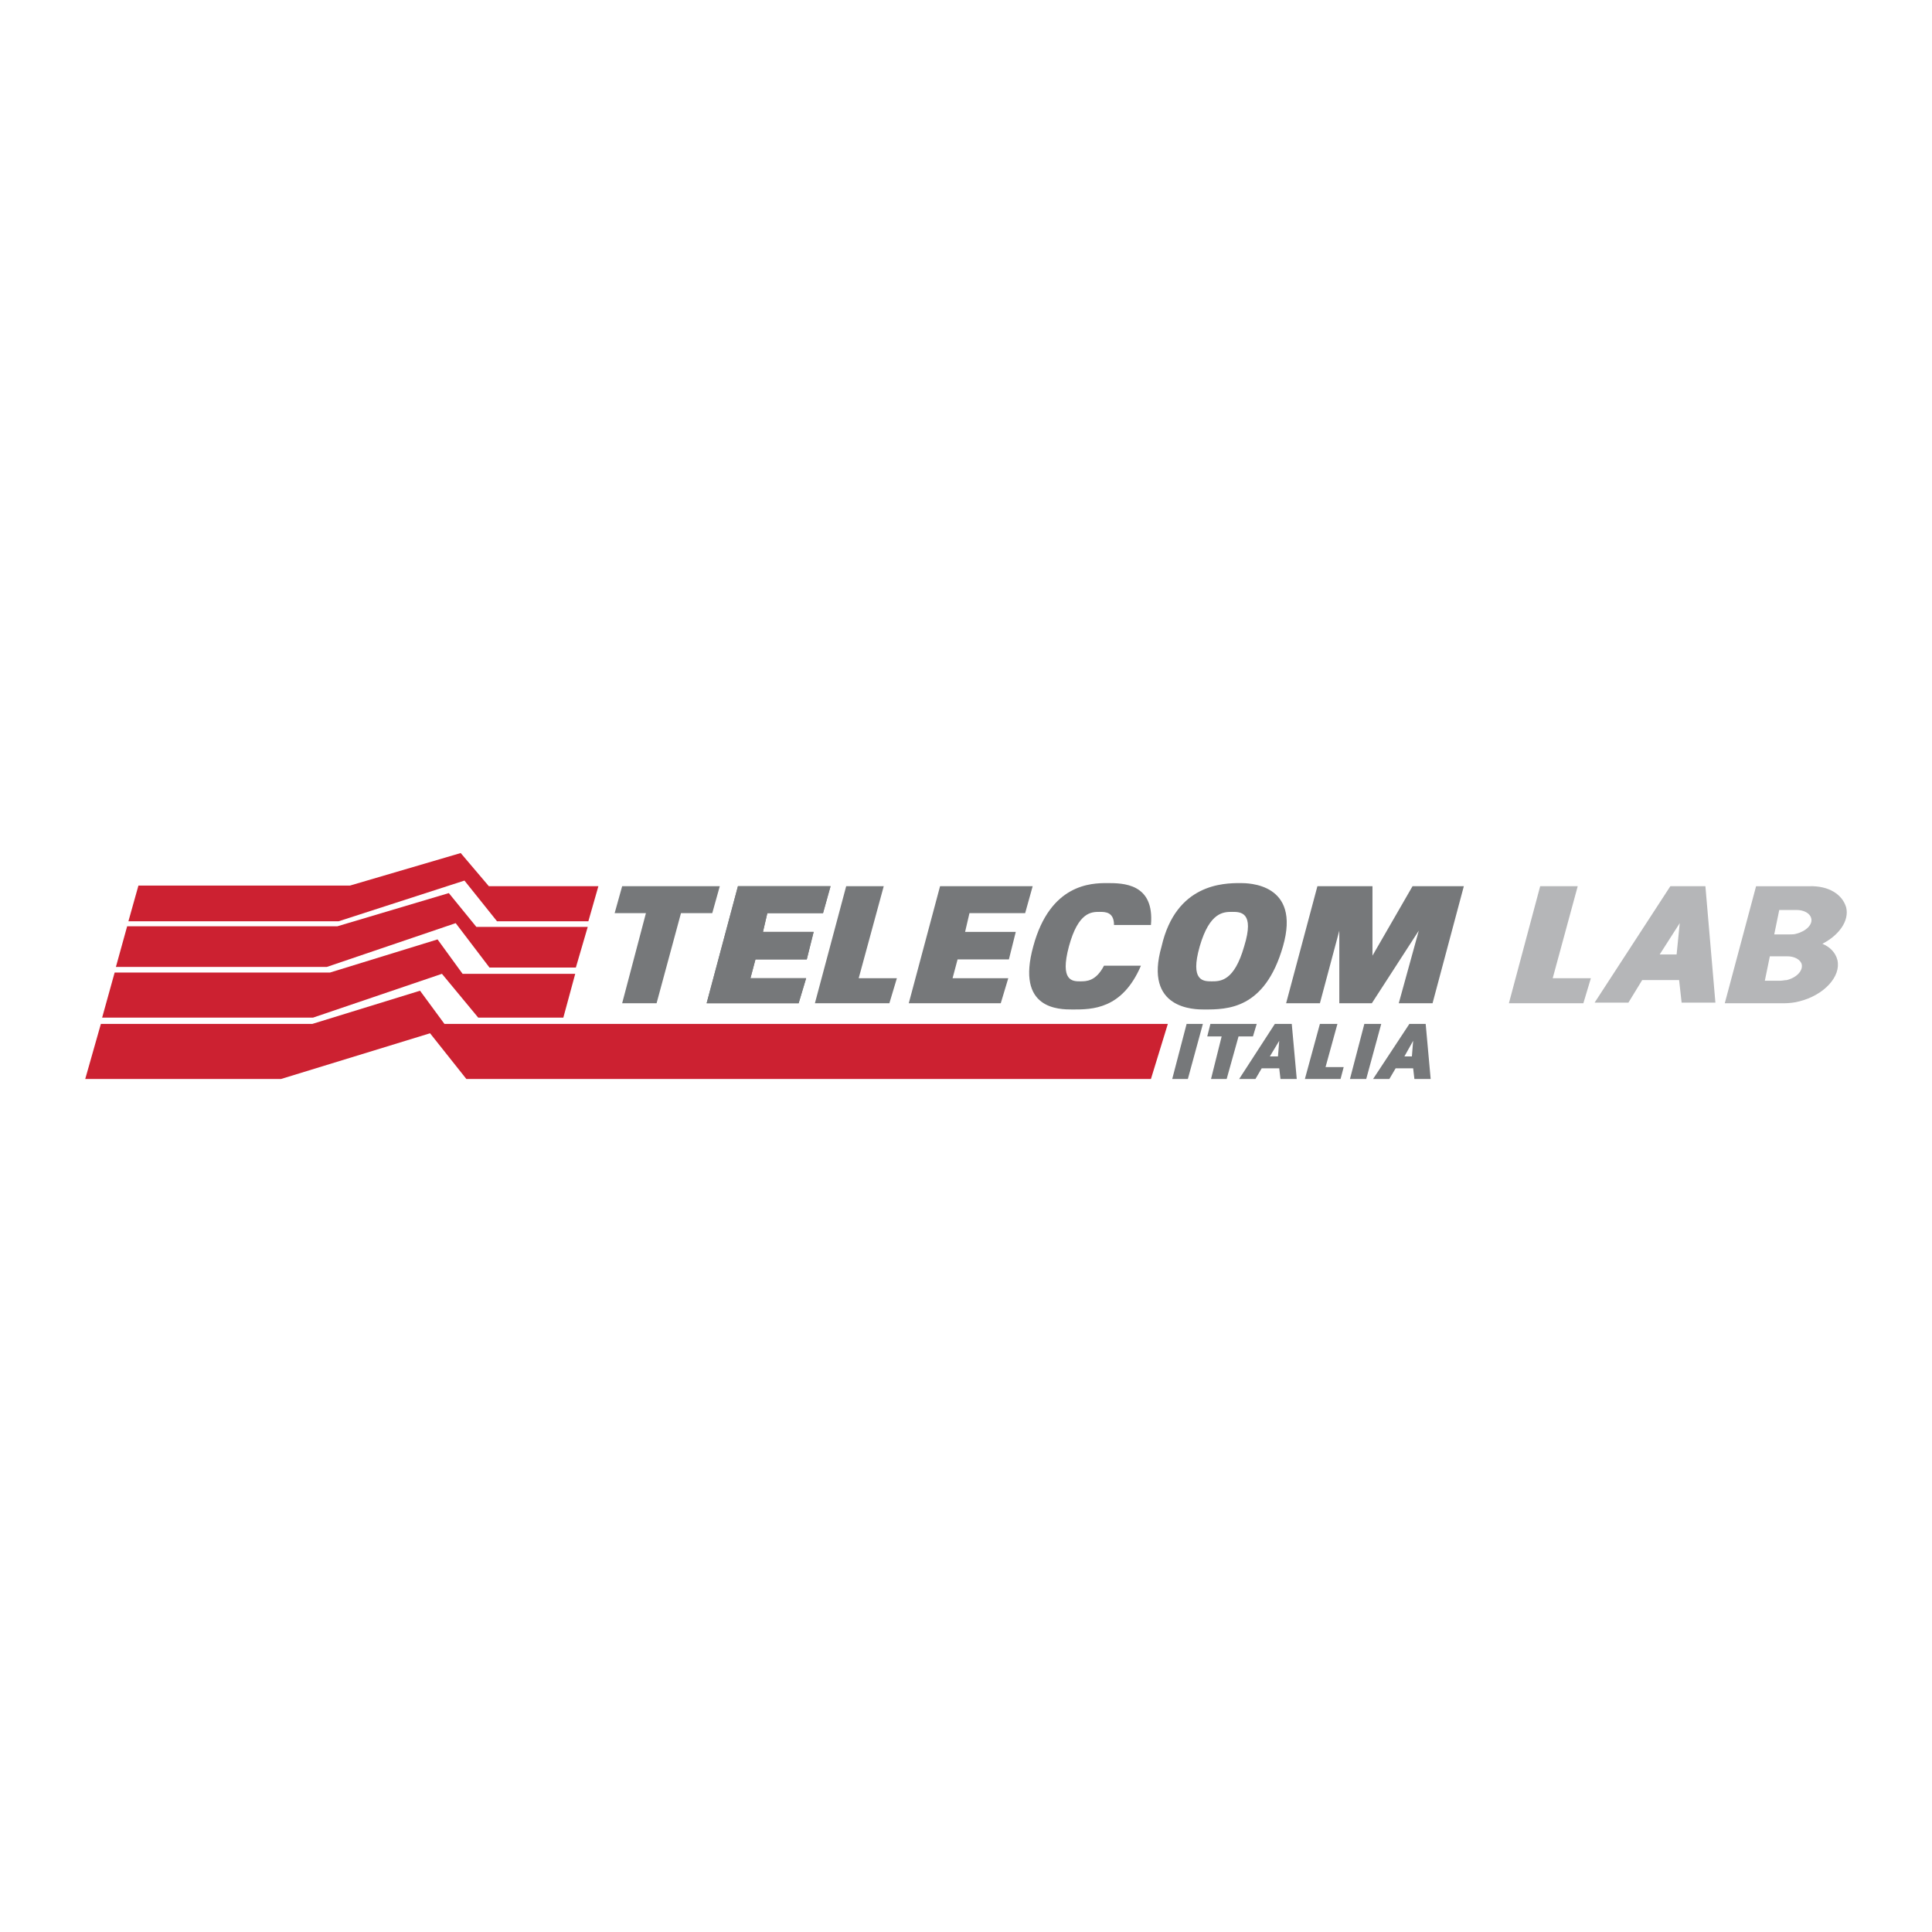
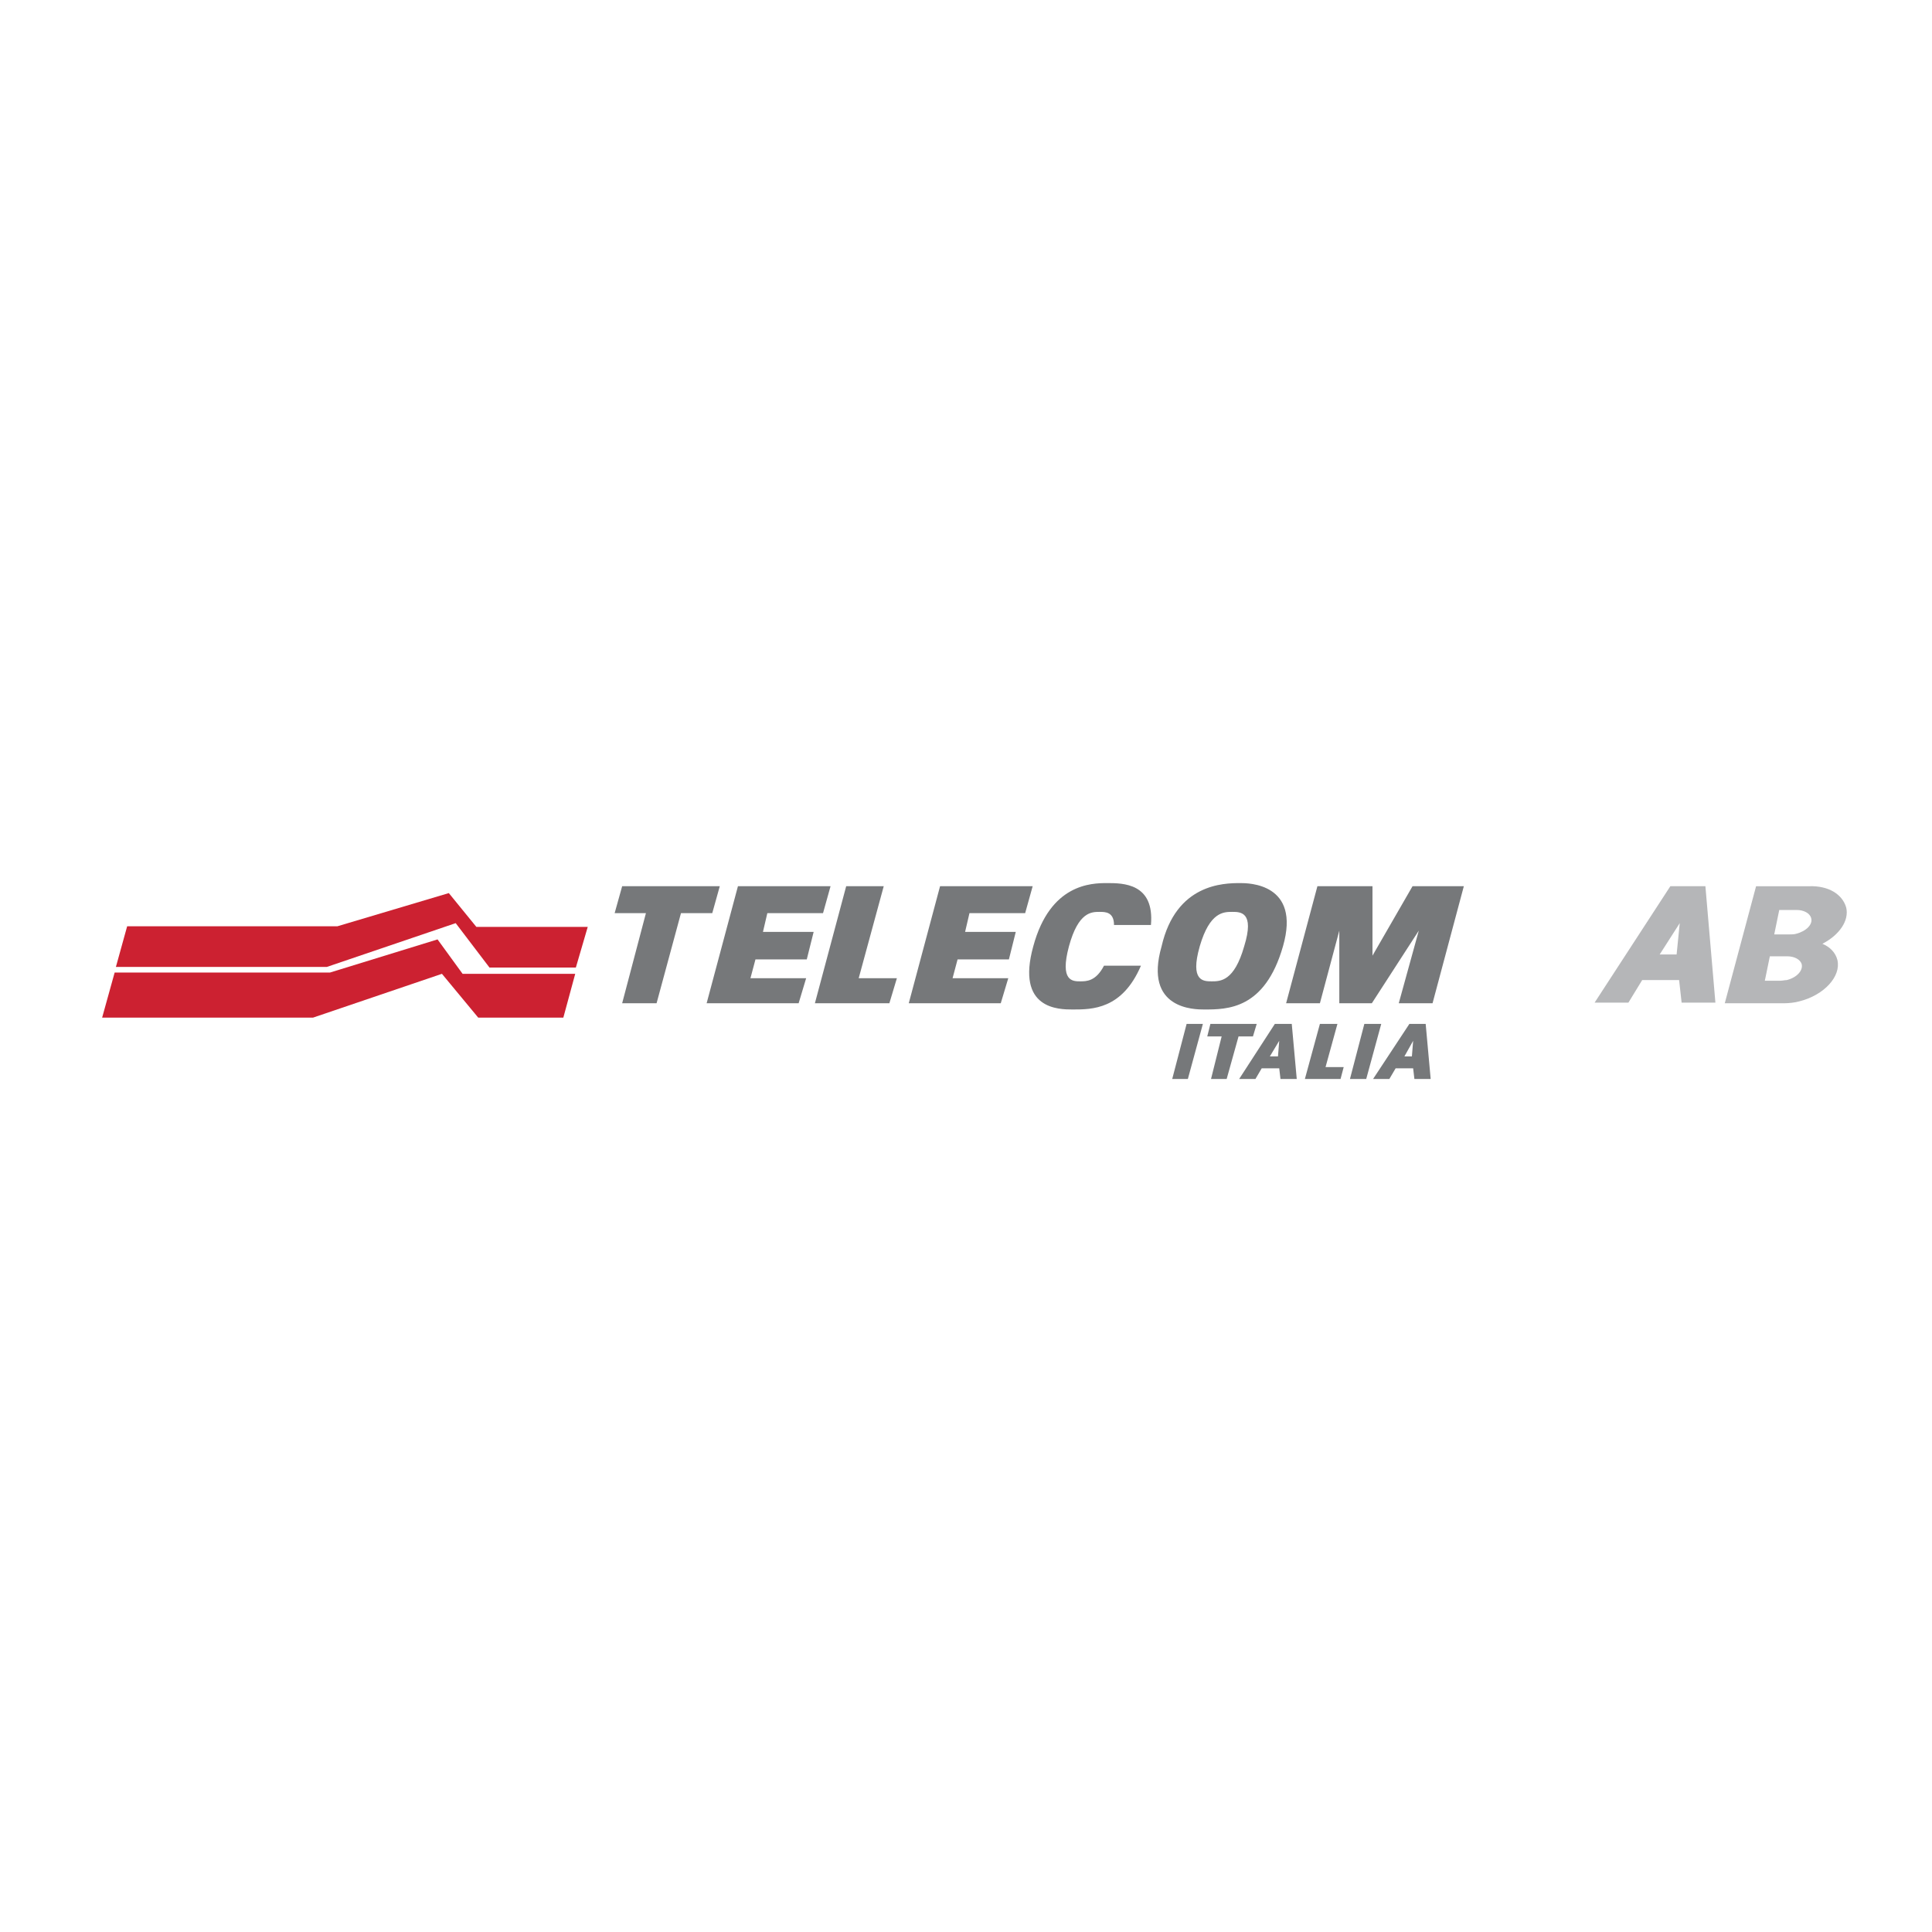
<svg xmlns="http://www.w3.org/2000/svg" width="2500" height="2500" viewBox="0 0 192.756 192.756">
  <g fill-rule="evenodd" clip-rule="evenodd">
-     <path fill="#fff" d="M0 0h192.756v192.756H0V0z" />
    <path d="M178.326 95.411h-1.748l-.5 2.435h1.562c.186 0 .436-.062.623-.062 1-.25 1.623-.938 1.498-1.561-.124-.501-.747-.812-1.435-.812zm.938-4.621h-1.748l-.5 2.435h1.561c.188 0 .438 0 .625-.062.998-.25 1.686-.937 1.498-1.561-.126-.5-.751-.812-1.436-.812zm2.558 3.372c.75.312 1.312.874 1.498 1.624.375 1.623-1.311 3.496-3.807 4.121-.438.125-1.062.188-1.5.188h-5.932l3.123-11.676h5.307c1.936-.063 3.309.812 3.684 2.123.313 1.31-.687 2.746-2.373 3.62zM167.588 92.102l-1.998 3.122h1.686l.312-3.122zm-.063 5.681h-3.684l-1.373 2.248h-3.373l7.555-11.613h3.498l.998 11.613h-3.371l-.25-2.248z" fill="#b5b6b8" />
-     <path fill="#cc2131" d="M8.504 107.648l1.561-5.494h21.103l10.739-3.31 2.434 3.31h72.175l-1.686 5.494H46.527l-3.621-4.558-14.86 4.558H8.504z" />
    <path fill="#cc2131" d="M10.19 101.529l1.248-4.496h21.478l10.739-3.308 2.497 3.433H57.39l-1.186 4.371h-8.491l-3.621-4.371-12.862 4.371H10.19z" />
    <path fill="#cc2131" d="M11.563 96.472l1.124-4.058h20.978l11.114-3.31 2.747 3.372h11.113l-1.186 4.058h-8.616l-3.372-4.432-12.861 4.37H11.563z" />
-     <path fill="#cc2131" d="M12.812 91.914l.999-3.559h21.103l11.051-3.246 2.809 3.309h10.927l-.999 3.496h-9.116l-3.247-4.058-12.549 4.058H12.812z" />
    <path fill="#76787a" d="M73.624 88.418l-3.123 11.676h9.179l.749-2.498h-5.557l.5-1.874h5.119l.687-2.747h-5.057l.437-1.873h5.557l.749-2.684h-9.24zM93.79 88.418l-3.122 11.676h9.178l.75-2.498h-5.557l.499-1.874h5.12l.686-2.747h-5.056l.436-1.873h5.557l.748-2.684H93.79zM113.832 96.348c-1.873 4.369-4.871 4.369-6.807 4.369-1.373 0-5.682 0-3.934-6.305 1.686-6.244 5.807-6.306 7.369-6.306 1.561 0 4.744 0 4.369 4.183h-3.684c0-1.311-.873-1.311-1.436-1.311-.812 0-2.123 0-3.059 3.434-.938 3.497.373 3.497 1.123 3.497.625 0 1.561 0 2.373-1.561h3.686zM128.316 100.094l3.122-11.676h5.494v6.93l3.996-6.93h5.119l-3.121 11.676h-3.371l1.998-7.243-4.684 7.243h-3.246v-7.243l-1.935 7.243h-3.372zM115.893 94.412c1.436-6.244 6.18-6.306 7.865-6.306.75 0 6.057 0 4.246 6.306-1.811 6.305-5.557 6.305-7.867 6.305-.936 0-6.057 0-4.244-6.305zm3.806 0c1-3.434 2.373-3.434 3.248-3.434.811 0 2.248 0 1.186 3.434-.998 3.497-2.373 3.497-3.246 3.497-.813-.001-2.186-.001-1.188-3.497zM84.424 88.418l-3.121 11.676h7.43l.749-2.498h-3.809l2.497-9.178h-3.746zM131.688 102.154l-1.499 5.494h3.559l.313-1.187h-1.811l1.186-4.307h-1.748zM62.073 88.418l-.749 2.684h3.121l-2.372 8.992h3.434l2.435-8.992h3.121l.75-2.684h-9.74zM120.762 102.154l-.313 1.248h1.436l-1.061 4.246h1.561l1.185-4.246h1.438l.375-1.248h-4.621zM118.389 102.154l-1.436 5.494h1.561l1.498-5.494h-1.623zM136.121 102.154l-1.435 5.494h1.623l1.498-5.494h-1.686zM127.629 106.586l.125 1.062h1.623l-.498-5.494h-1.686l-3.561 5.494h1.625l.623-1.062h1.749zm0-2.746l-.125 1.561h-.811l.936-1.561zM140.99 106.586l.125 1.062h1.623l-.498-5.494h-1.625l-3.621 5.494h1.623l.625-1.062h1.748zm0-2.746l-.125 1.561h-.748l.873-1.561z" />
-     <path fill="#b5b6b8" d="M153.664 88.418l-3.121 11.676h7.43l.75-2.498h-3.809l2.496-9.178h-3.746z" />
-     <path fill="#76787a" d="M73.624 88.418l-3.123 11.676h9.179l.749-2.498h-5.557l.5-1.874h5.119l.687-2.747h-5.057l.437-1.873h5.557l.749-2.684h-9.24z" />
  </g>
</svg>